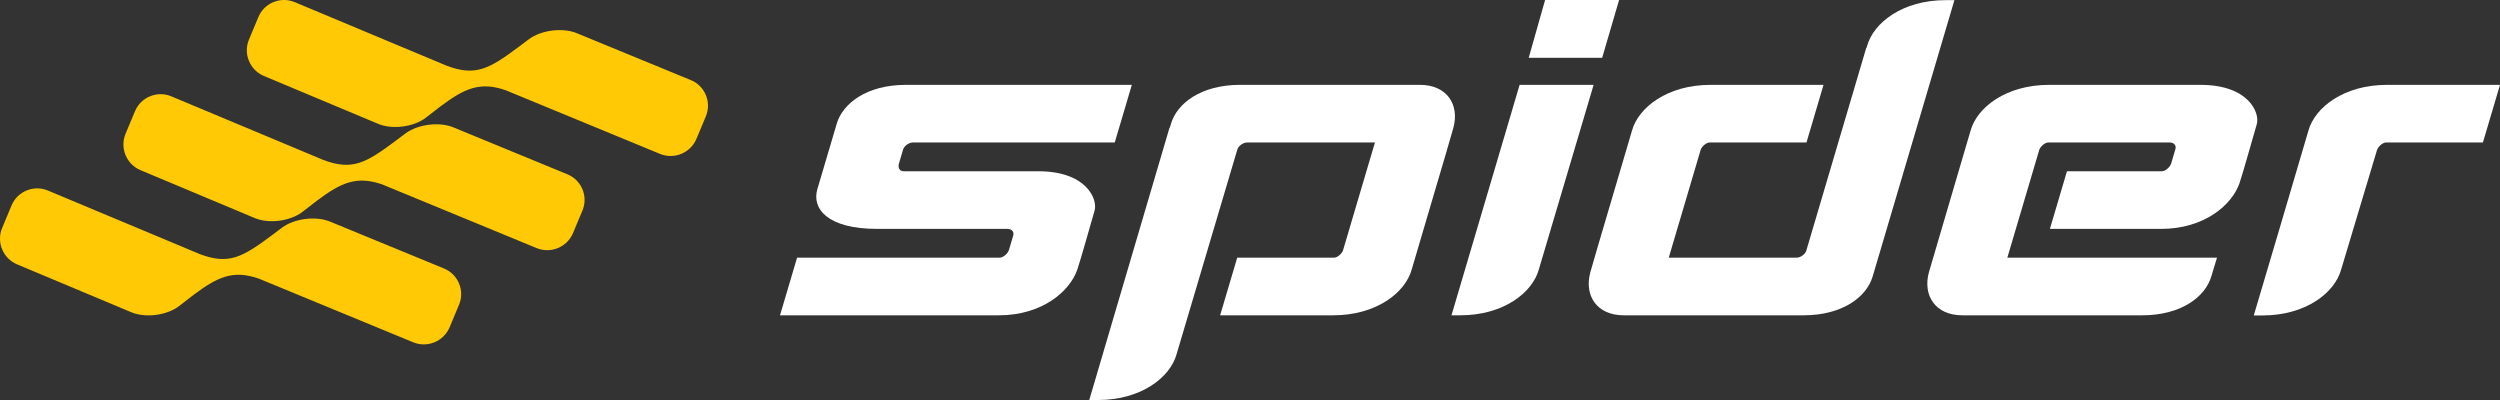
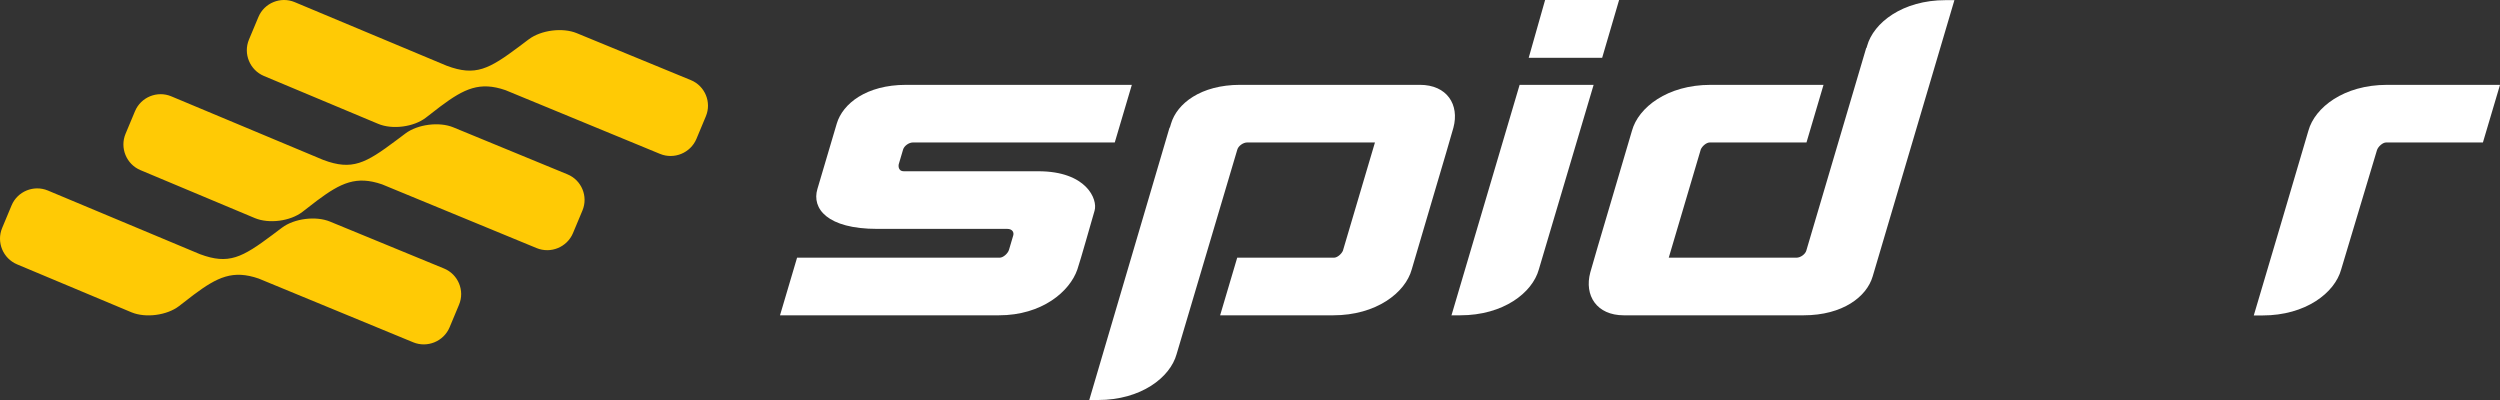
<svg xmlns="http://www.w3.org/2000/svg" version="1.1" id="Vrstva_1" x="0px" y="0px" viewBox="0 0 354.331 56.693" style="enable-background:new 0 0 354.331 56.693;" xml:space="preserve">
  <rect x="0" y="0" width="354.331" height="56.693" fill="#333333" stroke="none" />
  <path style="fill:#FFFFFF;" d="M147.165,24.273h-19.043c-0.949,0-0.746-0.98-0.746-0.98s0.469-1.594,0.623-2.102  c0.149-0.512,0.82-1,1.395-1h28.605l2.418-8.164h-32.029c-5.581,0-8.952,2.66-9.789,5.484c-0.428,1.446-2.151,7.262-2.75,9.289  c-0.813,2.743,1.373,5.641,8.476,5.641h18.44c0.709,0,0.976,0.48,0.844,0.928c-0.13,0.445-0.45,1.529-0.602,2.039  c-0.152,0.51-0.813,1.115-1.322,1.115h-28.714l-2.419,8.166h31.029c6.09,0,10.045-3.363,11.119-6.508  c0.459-1.338,1.967-6.73,2.437-8.324C155.608,28.267,154.017,24.273,147.165,24.273" />
  <path style="fill:#FFFFFF;" d="M225.868,12.027h-10.489l-9.656,32.662h0.01l-0.01,0.029l0.055-0.029h1.199  c6.092,0,10.217-3.193,11.129-6.508C218.239,37.697,225.868,12.027,225.868,12.027" />
  <polygon style="fill:#FFFFFF;" points="229.479,0 218.991,0 216.668,8.188 227.079,8.188 " />
  <path style="fill:#FFFFFF;" d="M205.995,18.101c0.877-3.268-0.904-6.076-4.748-6.076h-25.482c-5.583,0-8.951,2.662-9.786,5.486  c-0.044,0.147-0.103,0.348-0.172,0.574h-0.043l-11.38,38.608h1.253c6.087,0,10.218-3.198,11.128-6.506  c0.019-0.072,8.459-28.488,8.607-28.996c0.153-0.512,0.826-1,1.399-1h18.105l-4.545,15.353c-0.215,0.477-0.804,0.979-1.267,0.979  h-13.711l-2.421,8.166h16.028c6.09,0,10.219-3.194,11.131-6.508C200.464,36.818,205.62,19.546,205.995,18.101" />
  <path style="fill:#FFFFFF;" d="M277.003,0.021h-1.253c-6.088,0-10.22,3.197-11.128,6.508c-0.019,0.07-0.043,0.156-0.071,0.246  l-0.05,0.027c0,0-8.34,28.213-8.49,28.723c-0.149,0.51-0.821,0.998-1.395,0.998h-18.101l4.545-15.356  c0.214-0.474,0.798-0.974,1.263-0.974h13.715l2.414-8.166h-16.026c-6.086,0-10.22,3.193-11.125,6.506  c-0.375,1.365-5.532,18.634-5.907,20.08c-0.877,3.267,0.904,6.076,4.75,6.076h25.476c5.586,0,8.953-2.66,9.789-5.486  c0.049-0.147,0.172-0.575,0.172-0.575L277.003,0.021z" />
-   <path style="fill:#FFFFFF;" d="M311.883,12.027H290.42c-6.092,0-10.22,3.193-11.131,6.506c-0.375,1.363-5.639,19.07-5.908,20.08  c-0.875,3.267,0.911,6.076,4.751,6.076h25.48c5.586,0,8.954-2.66,9.793-5.486l0.815-2.68h-29.716l4.544-15.346  c0.213-0.476,0.803-0.986,1.271-0.986h17.168c0.705,0,0.976,0.481,0.843,0.93c-0.129,0.445-0.454,1.525-0.603,2.039  c-0.151,0.51-0.812,1.113-1.322,1.113h-13.45l-2.418,8.168h15.768c6.087,0,10.038-3.361,11.115-6.508  c0.459-1.338,1.966-6.732,2.438-8.324C320.328,16.019,318.737,12.027,311.883,12.027" />
  <path style="fill:#FFFFFF;" d="M338.305,12.027c-6.092,0-10.22,3.193-11.132,6.506c-0.374,1.363-7.74,26.176-7.74,26.176h1.251  c6.092,0,10.22-3.194,11.132-6.506l5.078-16.926c0.166-0.506,0.809-1.086,1.309-1.086h13.707l2.421-8.164H338.305z" />
  <path style="fill:#FFCA05;" d="M62.935,38.056l-16.174-6.654c-2.005-0.822-5.06-0.436-6.791,0.867l-0.218,0.164  c-0.083,0.061-0.157,0.115-0.238,0.176l-0.892,0.674c-4.307,3.22-6.201,4.265-10.279,2.742l-21.554-9.02  c-2.002-0.836-4.315,0.112-5.15,2.108L0.301,32.32c-0.831,1.994,0.12,4.31,2.119,5.148l16.207,6.793  c1.997,0.836,5.033,0.442,6.751-0.881l2.061-1.591c3.393-2.534,5.576-3.567,9.227-2.307l21.898,9.033  c2.004,0.826,4.325-0.131,5.159-2.127l1.338-3.203C65.896,41.187,64.938,38.88,62.935,38.056 M80.424,24.707L64.25,18.048  c-2.002-0.822-5.057-0.431-6.789,0.87l-0.216,0.164V19.08c-0.084,0.064-0.157,0.117-0.236,0.179l-0.898,0.672  c-4.304,3.223-6.201,4.266-10.277,2.742L24.28,13.654c-1.998-0.836-4.315,0.113-5.148,2.109l-1.339,3.203  c-0.833,1.996,0.119,4.313,2.116,5.149l16.209,6.795c1.998,0.838,5.035,0.441,6.75-0.883l2.062-1.59  c3.392-2.533,5.579-3.562,9.225-2.305l21.9,9.03c2.004,0.828,4.324-0.129,5.157-2.125l1.341-3.203  C83.386,27.837,82.432,25.531,80.424,24.707 M97.918,11.355L81.744,4.701c-2.004-0.826-5.058-0.436-6.79,0.865l-0.222,0.162  c-0.079,0.064-0.153,0.119-0.235,0.178L73.605,6.58C69.3,9.8,67.403,10.849,63.324,9.322L41.772,0.304  c-1.999-0.836-4.316,0.112-5.148,2.11l-1.339,3.199c-0.833,1.998,0.119,4.314,2.118,5.154l16.209,6.791  c1.997,0.838,5.035,0.442,6.748-0.881l2.063-1.592c3.391-2.533,5.575-3.564,9.225-2.304l21.9,9.031  c2.001,0.826,4.32-0.131,5.159-2.125l1.338-3.205C100.879,14.484,99.921,12.177,97.918,11.355" />
  <g>
</g>
  <g>
</g>
  <g>
</g>
  <g>
</g>
  <g>
</g>
  <g>
</g>
  <g>
</g>
  <g>
</g>
  <g>
</g>
  <g>
</g>
  <g>
</g>
  <g>
</g>
  <g>
</g>
  <g>
</g>
  <g>
</g>
</svg>